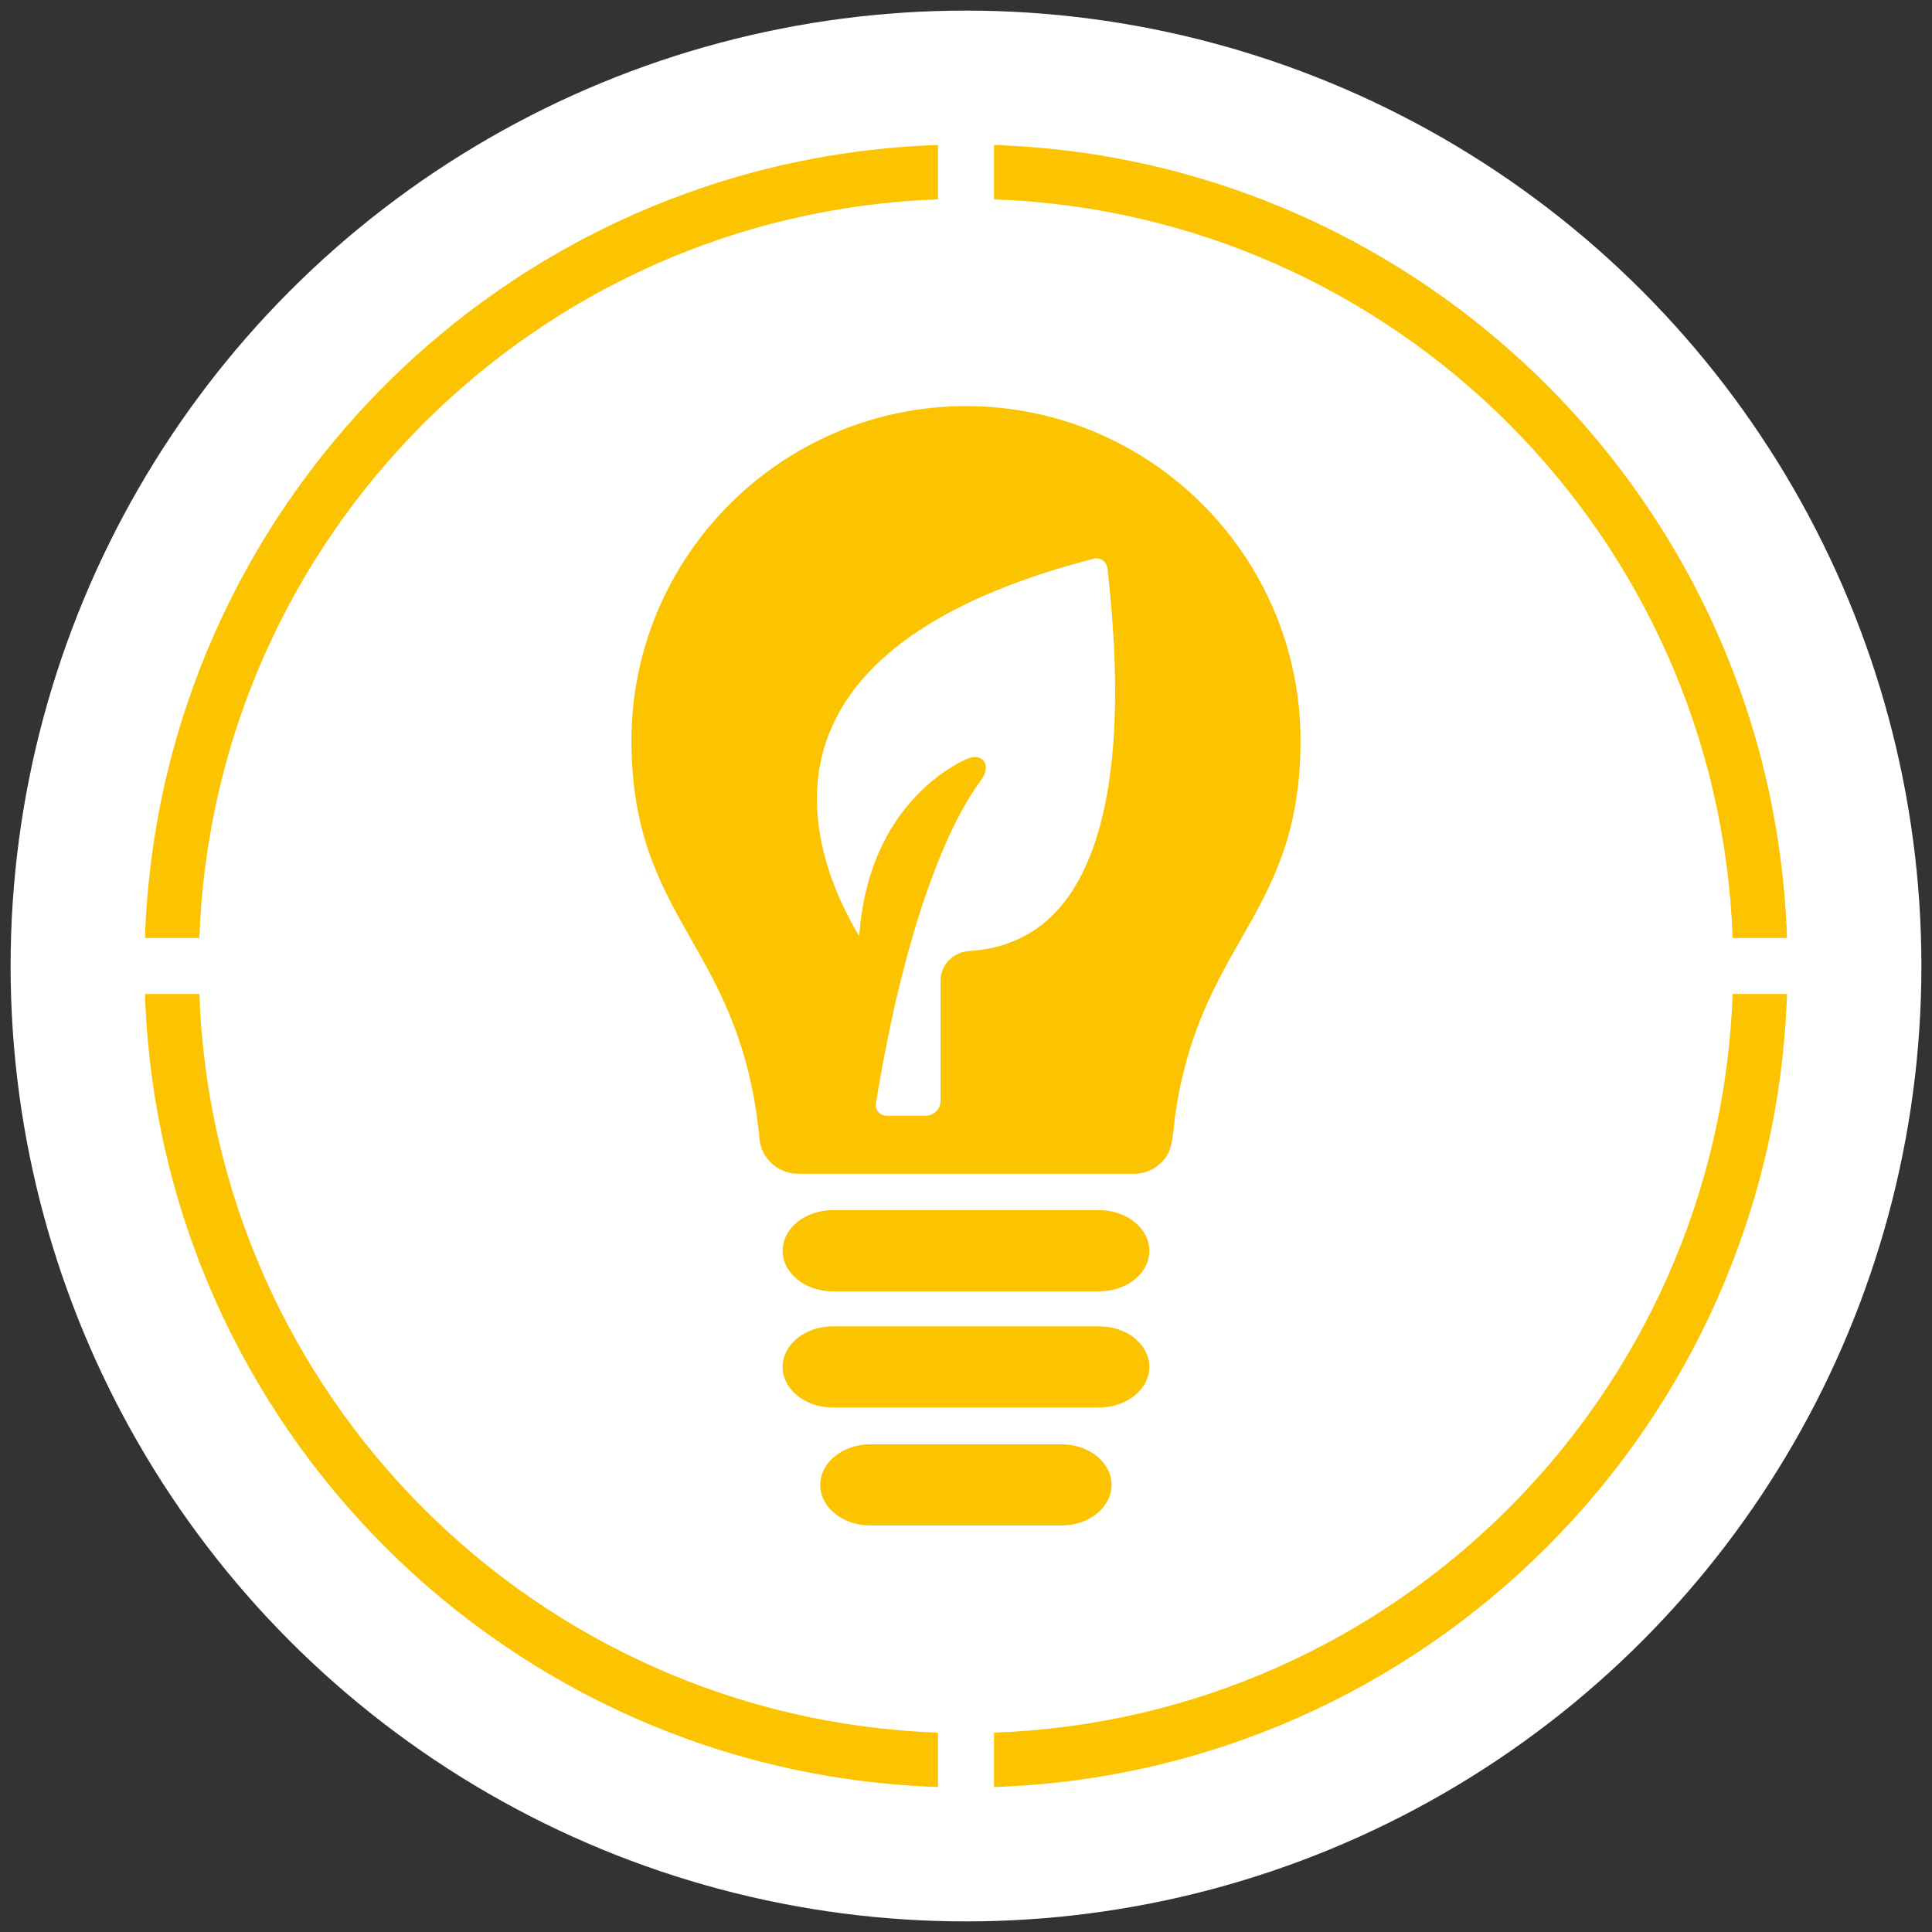
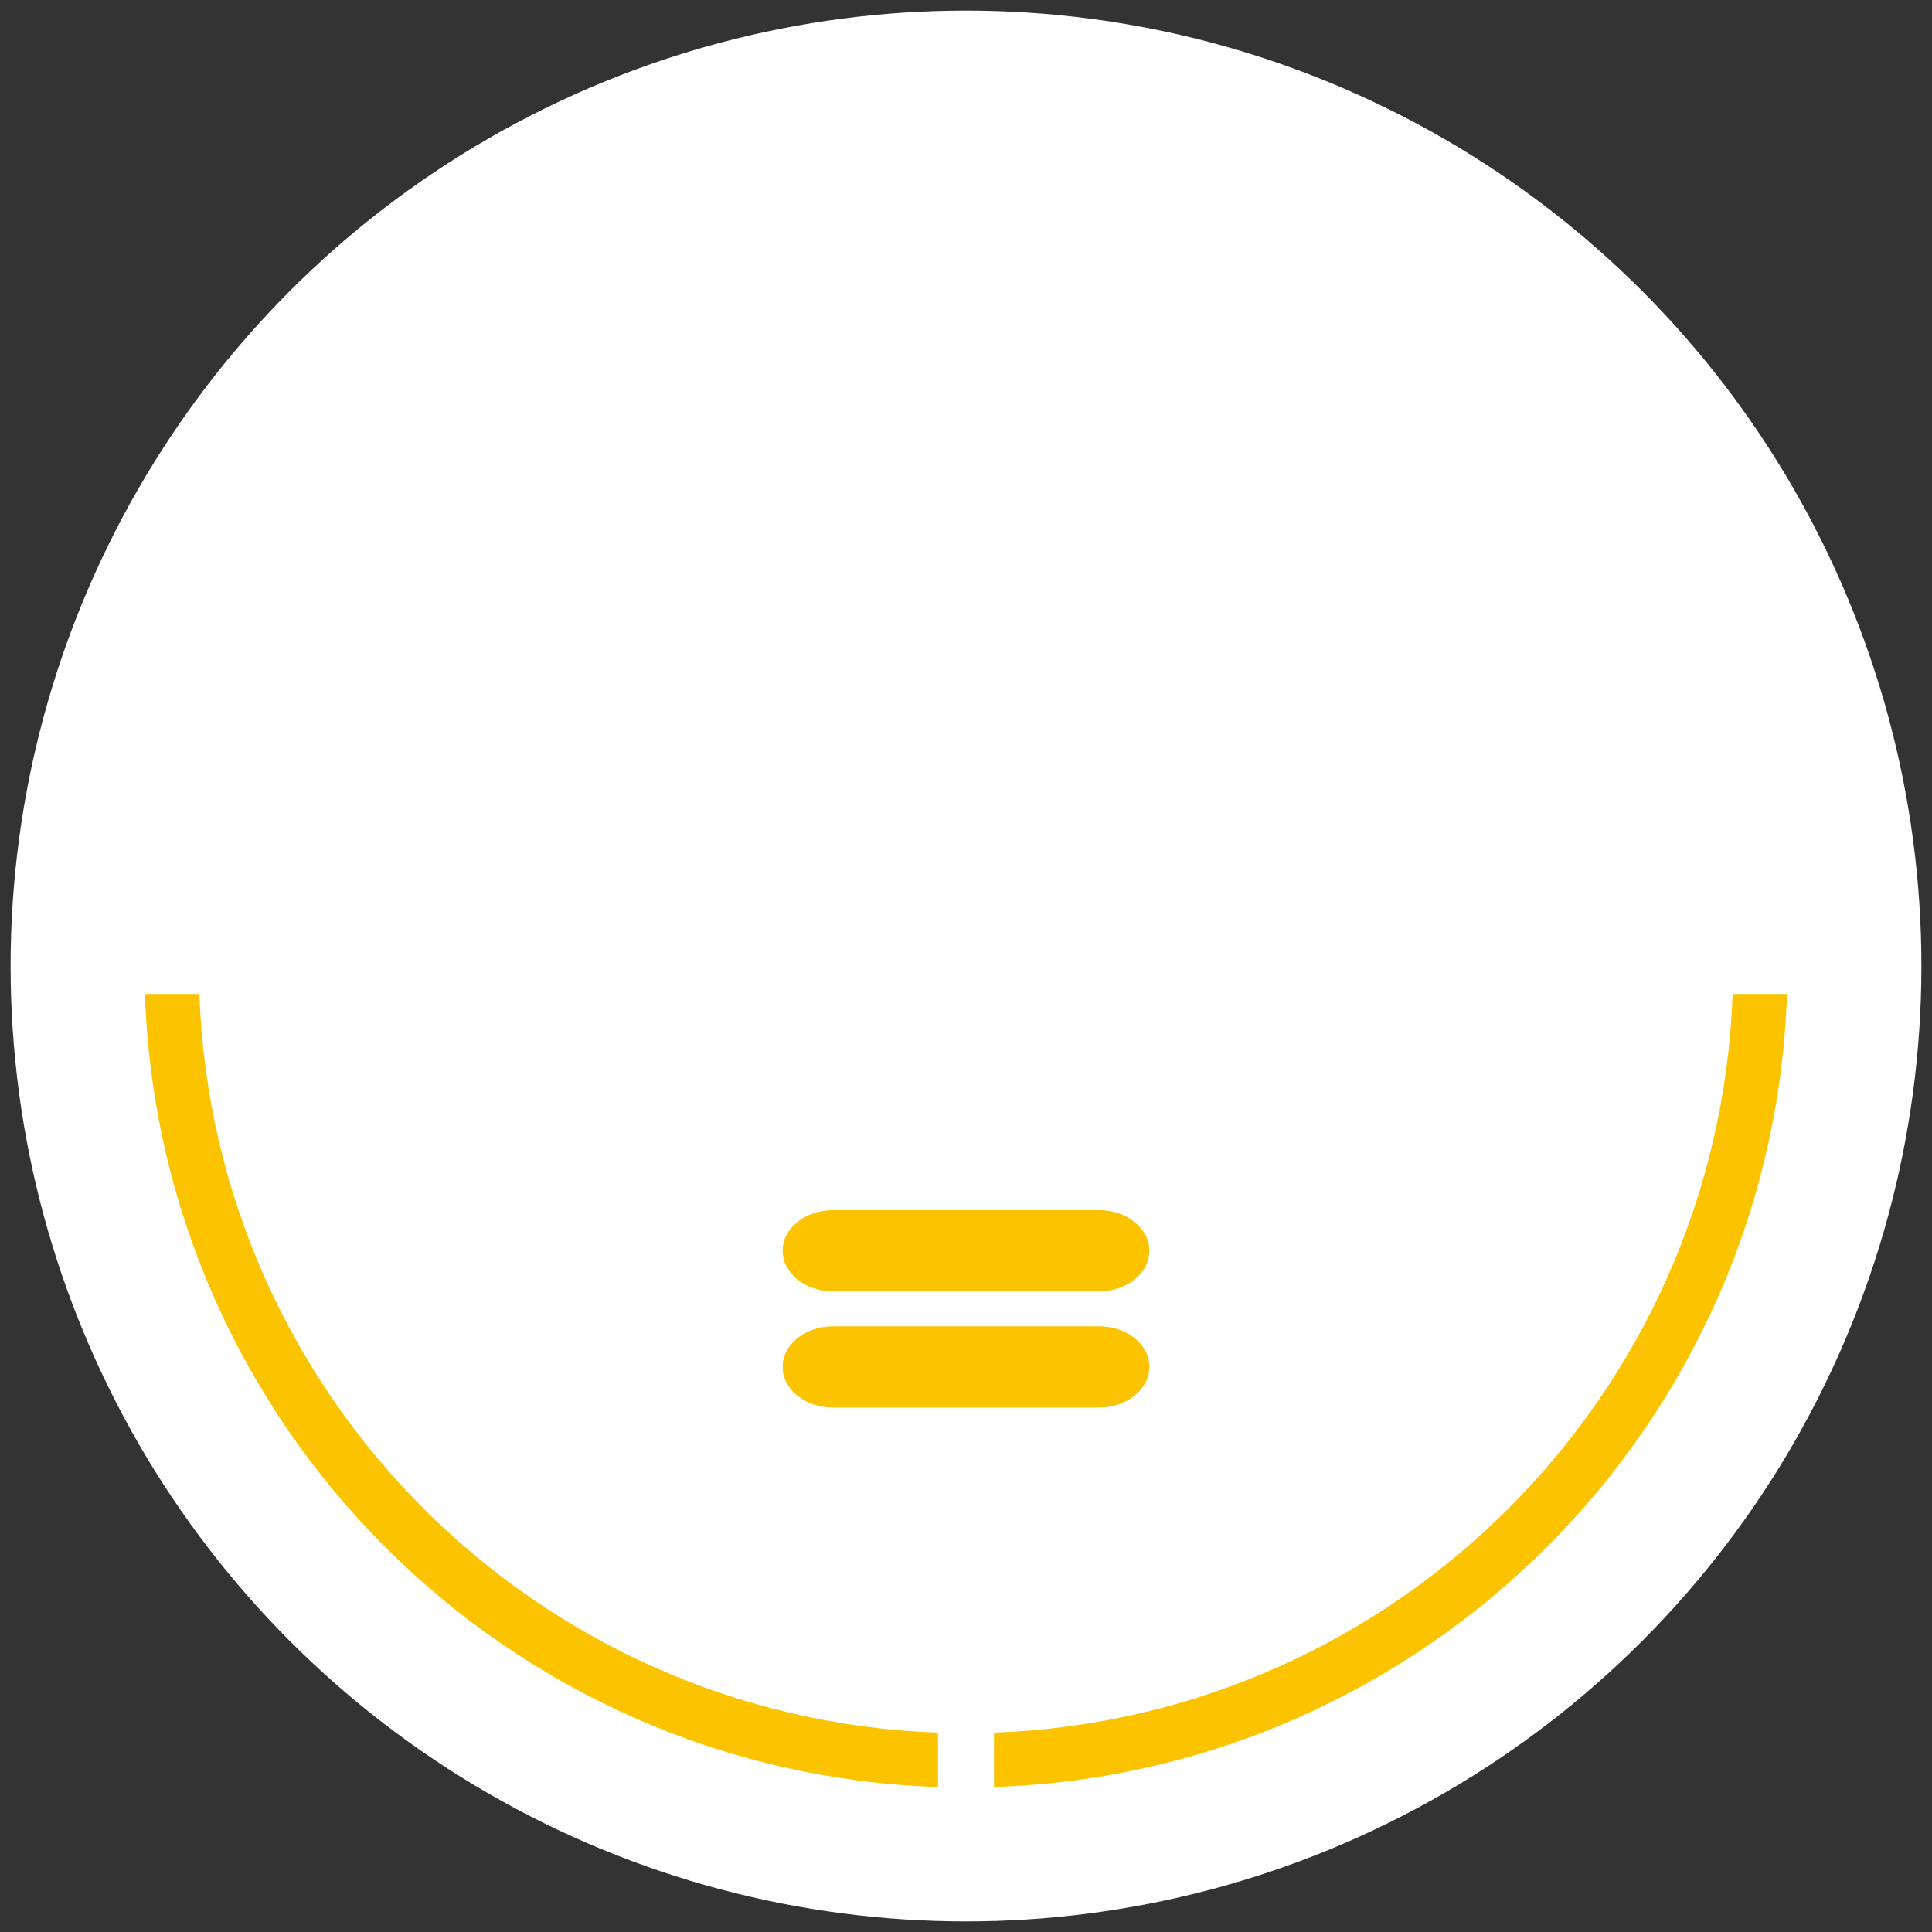
<svg xmlns="http://www.w3.org/2000/svg" version="1.1" id="Calque_1" x="0px" y="0px" viewBox="0 0 96.62 96.62" style="enable-background:new 0 0 96.62 96.62;" xml:space="preserve">
  <rect x="0" y="0" width="96.62" height="96.62" fill="#333333" stroke="none" />
  <style type="text/css">
	.st0{fill:#FFFFFF;}
	.st1{fill:#FCC400;}
</style>
  <circle class="st0" cx="48.31" cy="48.31" r="47.78" />
  <g>
    <g>
-       <path class="st1" d="M86.65,46.91h2.72C88.65,25.33,71.29,7.97,49.71,7.25v2.72C69.79,10.69,85.93,26.83,86.65,46.91z" />
-       <path class="st1" d="M46.91,9.97V7.25C25.33,7.97,7.97,25.33,7.25,46.91h2.72C10.69,26.83,26.83,10.69,46.91,9.97z" />
      <path class="st1" d="M9.97,49.71H7.25c0.72,21.58,18.08,38.94,39.66,39.66v-2.72C26.83,85.93,10.69,69.79,9.97,49.71z" />
      <path class="st1" d="M49.71,86.65v2.72c21.58-0.72,38.94-18.08,39.66-39.66h-2.72C85.93,69.79,69.79,85.93,49.71,86.65z" />
    </g>
    <g>
      <g>
        <path class="st1" d="M54.97,60.52H41.65c-1.39,0-2.51,0.91-2.51,2.03c0,1.12,1.12,2.03,2.51,2.03h13.32     c1.39,0,2.51-0.91,2.51-2.03C57.48,61.43,56.35,60.52,54.97,60.52z" />
        <path class="st1" d="M57.48,68.36c0-1.12-1.12-2.03-2.51-2.03H41.65c-1.39,0-2.51,0.91-2.51,2.03c0,1.12,1.12,2.03,2.51,2.03     h13.32C56.35,70.39,57.48,69.48,57.48,68.36z" />
-         <path class="st1" d="M43.53,72.23c-1.39,0-2.51,0.91-2.51,2.03c0,1.12,1.12,2.03,2.51,2.03h9.55c1.39,0,2.51-0.91,2.51-2.03     c0-1.12-1.12-2.03-2.51-2.03H43.53z" />
-         <path class="st1" d="M58.37,57.77c0.23-0.38,0.29-0.96,0.34-1.47c0.02-0.14,0.03-0.26,0.04-0.37c0.57-4.14,1.96-6.59,3.31-8.96     c1.54-2.7,2.98-5.25,2.98-9.93c0-9.22-7.51-16.73-16.73-16.73s-16.73,7.51-16.73,16.73c0,4.67,1.45,7.22,2.98,9.93     c1.44,2.53,2.92,5.15,3.41,9.82c0.01,1.05,0.88,1.91,1.94,1.91H56.7C57.38,58.71,58.02,58.35,58.37,57.77z M43.81,55.14     c1.78-10.9,4.44-15.05,5.21-16.06c0.34-0.45,0.31-0.76,0.23-0.93c-0.08-0.18-0.27-0.29-0.49-0.29c-0.14,0-0.31,0.04-0.49,0.13     c-1.14,0.54-4.87,2.76-5.3,8.81v0.01c-1.02-1.67-3.18-5.96-1.49-10.17c1.57-3.9,6-6.83,13.18-8.69c0.06-0.02,0.12-0.03,0.17-0.03     c0.3,0,0.53,0.22,0.56,0.55c0.33,3.09,1.34,12.5-2.34,16.86c-1.15,1.36-2.68,2.11-4.56,2.23c-0.82,0.05-1.45,0.69-1.45,1.47v6.02     c0,0.42-0.34,0.75-0.75,0.75h-1.9c-0.2,0-0.36-0.07-0.47-0.2S43.78,55.32,43.81,55.14z" />
      </g>
    </g>
  </g>
</svg>